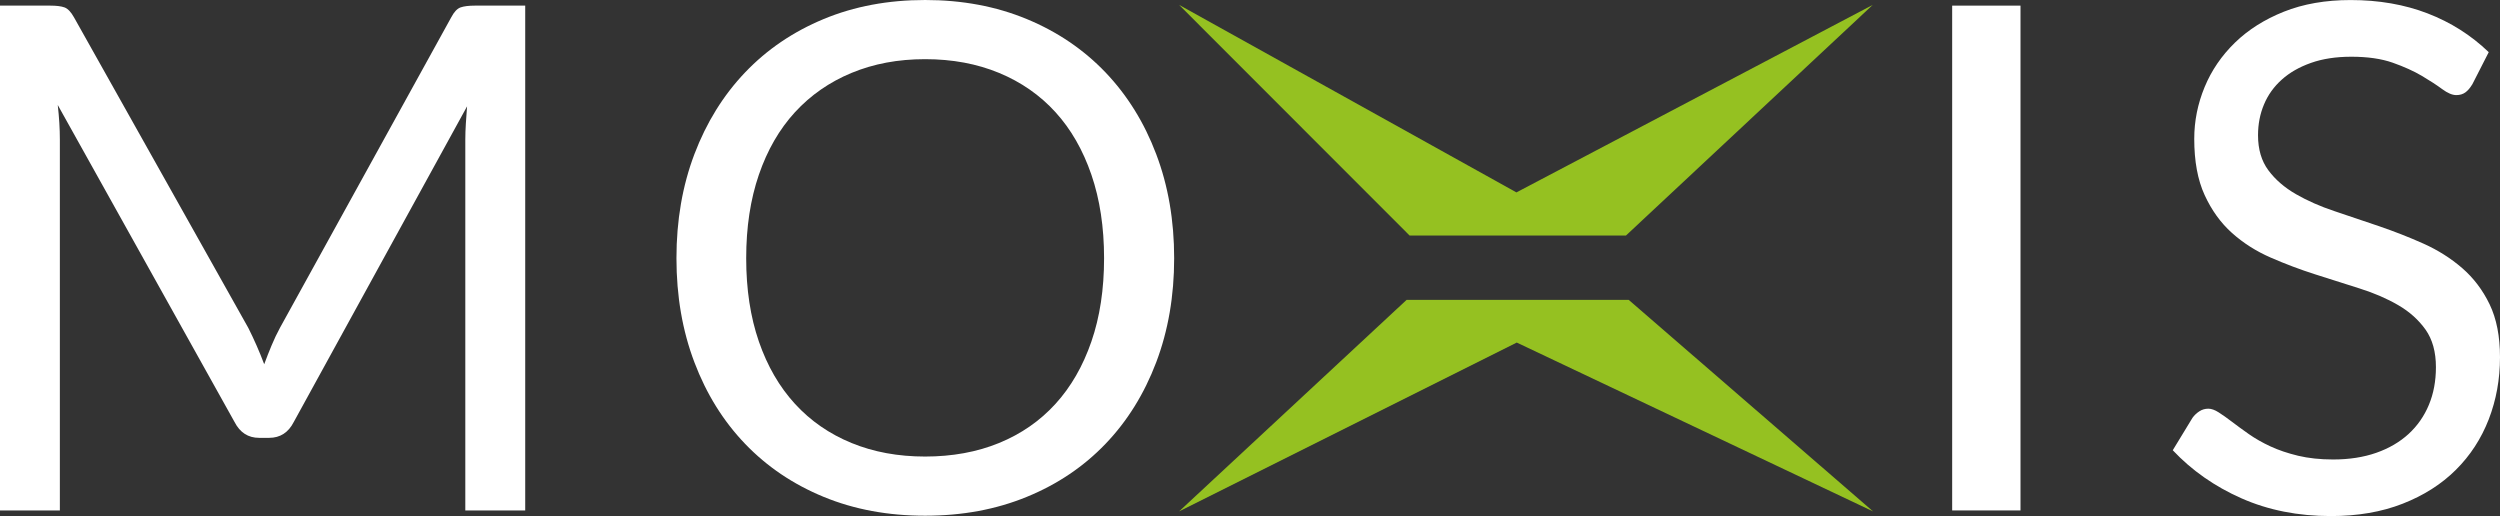
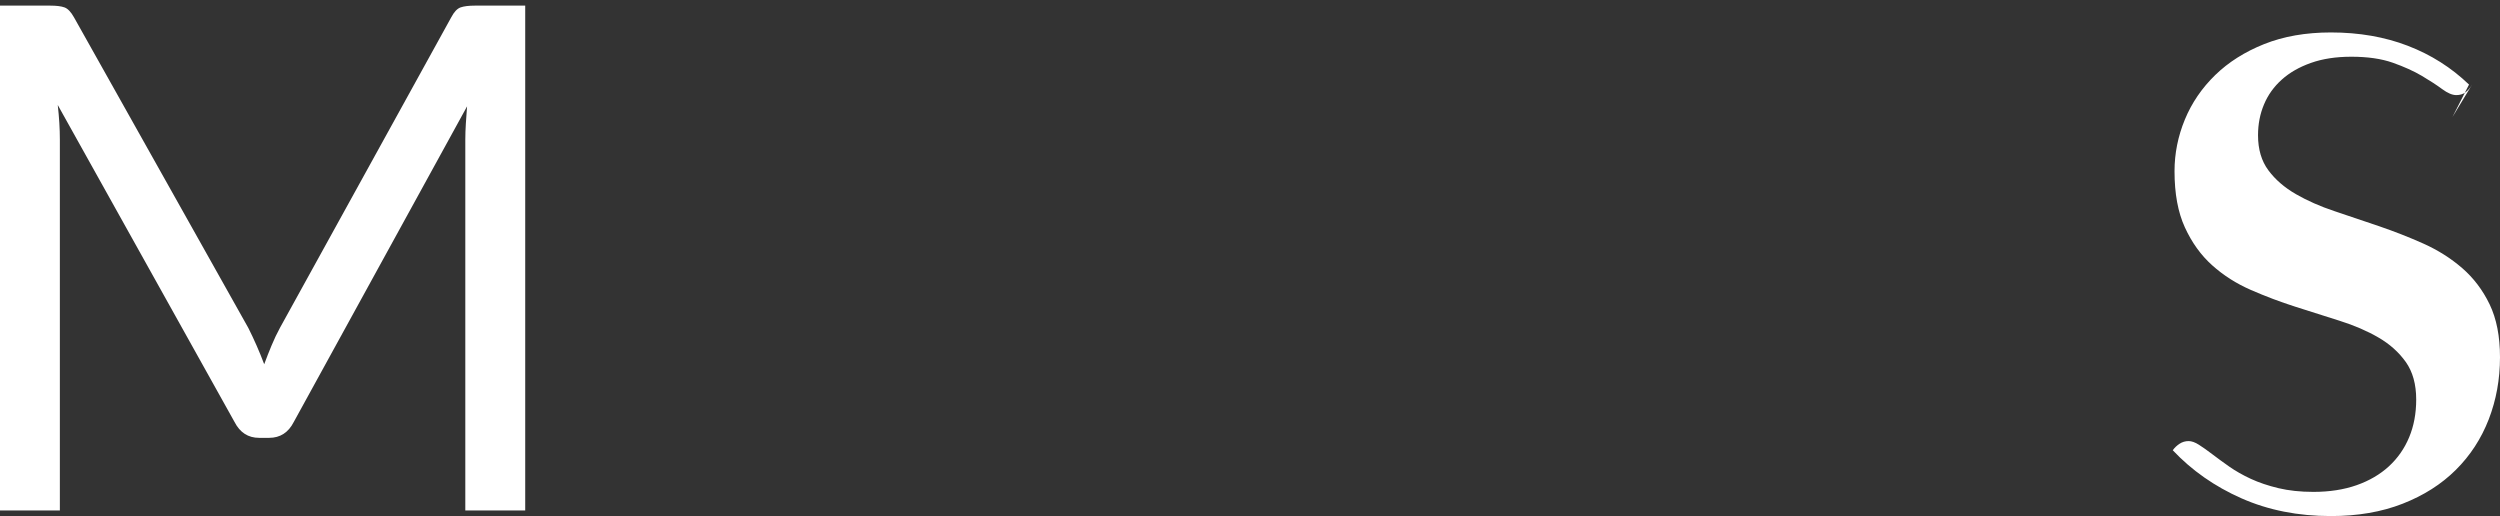
<svg xmlns="http://www.w3.org/2000/svg" id="a" viewBox="0 0 510.79 105.44">
  <rect x="0" y="0" width="510.79" height="105.44" fill="#333333" stroke="none" />
  <defs>
    <style>.b{fill:#fff;}.c{fill:#95c121;}</style>
  </defs>
-   <path class="c" d="M287.39,61.27l-46.49,43.22,69-34.5,72.8,34.5-49.93-43.22h-45.39ZM382.63,1l-72.8,38.31L240.91,1l47.1,47.13h44.19L382.63,1Z" />
  <path class="b" d="M107.31,1.15V104.29h-12.24V28.5c0-1.01,.04-2.09,.11-3.24s.16-2.33,.25-3.53L60.02,86.22c-1.1,2.16-2.78,3.24-5.04,3.24h-2.02c-2.26,0-3.93-1.08-5.04-3.24L11.8,21.45c.29,2.54,.43,4.89,.43,7.05V104.29H0V1.15H10.29c1.25,0,2.21,.12,2.88,.36,.67,.24,1.32,.91,1.94,2.02l35.63,63.48c.58,1.15,1.14,2.35,1.69,3.6,.55,1.25,1.07,2.52,1.55,3.81,.48-1.3,.98-2.58,1.51-3.85,.53-1.27,1.1-2.48,1.73-3.63L92.2,3.53c.58-1.1,1.21-1.77,1.91-2.02,.7-.24,1.67-.36,2.91-.36h10.29Z" />
-   <path class="b" d="M239.9,52.76c0,7.73-1.22,14.81-3.67,21.27-2.45,6.45-5.9,12.01-10.36,16.66-4.46,4.65-9.82,8.27-16.09,10.83-6.26,2.57-13.18,3.85-20.76,3.85s-14.49-1.28-20.73-3.85c-6.24-2.57-11.59-6.18-16.05-10.83-4.46-4.65-7.92-10.21-10.36-16.66-2.45-6.45-3.67-13.54-3.67-21.27s1.22-14.81,3.67-21.27c2.45-6.45,5.9-12.02,10.36-16.7,4.46-4.68,9.81-8.31,16.05-10.9,6.24-2.59,13.15-3.89,20.73-3.89s14.5,1.3,20.76,3.89c6.26,2.59,11.62,6.23,16.09,10.9,4.46,4.68,7.92,10.24,10.36,16.7,2.45,6.45,3.67,13.54,3.67,21.27Zm-14.32,0c0-6.33-.86-12.02-2.59-17.06-1.73-5.04-4.17-9.3-7.34-12.78-3.17-3.48-7.01-6.15-11.52-8.02-4.51-1.87-9.55-2.81-15.11-2.81s-10.53,.94-15.04,2.81c-4.51,1.87-8.36,4.55-11.55,8.02-3.19,3.48-5.65,7.74-7.38,12.78-1.73,5.04-2.59,10.72-2.59,17.06s.86,12.01,2.59,17.02c1.73,5.01,4.19,9.26,7.38,12.74,3.19,3.48,7.04,6.14,11.55,7.99,4.51,1.85,9.52,2.77,15.04,2.77s10.6-.92,15.11-2.77c4.51-1.85,8.35-4.51,11.52-7.99,3.17-3.48,5.61-7.72,7.34-12.74,1.73-5.01,2.59-10.69,2.59-17.02Z" />
-   <path class="b" d="M412.82,104.29h-13.96V1.15h13.96V104.29Z" />
-   <path class="b" d="M505.1,17.27c-.43,.72-.9,1.26-1.4,1.62-.5,.36-1.12,.54-1.84,.54-.82,0-1.78-.41-2.88-1.22-1.1-.82-2.48-1.71-4.14-2.7-1.66-.98-3.65-1.88-5.97-2.7-2.33-.82-5.15-1.22-8.46-1.22-3.12,0-5.87,.42-8.24,1.26-2.38,.84-4.37,1.98-5.97,3.42-1.61,1.44-2.82,3.13-3.63,5.07-.82,1.94-1.22,4.04-1.22,6.3,0,2.88,.71,5.27,2.12,7.16,1.41,1.9,3.29,3.52,5.61,4.86,2.33,1.34,4.97,2.51,7.92,3.49,2.95,.98,5.97,2,9.07,3.06,3.09,1.06,6.12,2.24,9.07,3.56,2.95,1.32,5.59,2.99,7.92,5,2.33,2.02,4.2,4.49,5.61,7.41,1.41,2.93,2.12,6.53,2.12,10.8,0,4.51-.77,8.74-2.3,12.7-1.54,3.96-3.78,7.4-6.73,10.33-2.95,2.93-6.57,5.23-10.87,6.91-4.29,1.68-9.18,2.52-14.65,2.52-6.72,0-12.81-1.21-18.28-3.63-5.47-2.42-10.15-5.7-14.03-9.82l4.03-6.62c.38-.53,.85-.97,1.4-1.33,.55-.36,1.16-.54,1.84-.54,.62,0,1.33,.25,2.12,.76,.79,.5,1.69,1.14,2.7,1.91,1.01,.77,2.16,1.61,3.45,2.52,1.3,.91,2.77,1.75,4.43,2.52,1.66,.77,3.54,1.4,5.65,1.91,2.11,.5,4.49,.76,7.13,.76,3.31,0,6.26-.46,8.85-1.37,2.59-.91,4.79-2.2,6.59-3.85,1.8-1.66,3.18-3.63,4.14-5.94,.96-2.3,1.44-4.87,1.44-7.7,0-3.12-.71-5.67-2.12-7.67-1.42-1.99-3.27-3.66-5.58-5-2.3-1.34-4.94-2.48-7.92-3.42-2.98-.94-6-1.89-9.07-2.88-3.07-.98-6.09-2.12-9.07-3.42-2.98-1.3-5.61-2.97-7.92-5.04-2.3-2.06-4.16-4.64-5.58-7.74-1.42-3.09-2.12-6.92-2.12-11.48,0-3.65,.71-7.17,2.12-10.58,1.41-3.41,3.48-6.43,6.19-9.07,2.71-2.64,6.05-4.75,10-6.33,3.96-1.58,8.5-2.38,13.64-2.38,5.76,0,11,.91,15.73,2.73,4.73,1.82,8.89,4.46,12.49,7.92l-3.38,6.62Z" />
+   <path class="b" d="M505.1,17.27c-.43,.72-.9,1.26-1.4,1.62-.5,.36-1.12,.54-1.84,.54-.82,0-1.78-.41-2.88-1.22-1.1-.82-2.48-1.71-4.14-2.7-1.66-.98-3.65-1.88-5.97-2.7-2.33-.82-5.15-1.22-8.46-1.22-3.12,0-5.87,.42-8.24,1.26-2.38,.84-4.37,1.98-5.97,3.42-1.61,1.44-2.82,3.13-3.63,5.07-.82,1.94-1.22,4.04-1.22,6.3,0,2.88,.71,5.27,2.12,7.16,1.41,1.9,3.29,3.52,5.61,4.86,2.33,1.34,4.97,2.51,7.92,3.49,2.95,.98,5.97,2,9.07,3.06,3.09,1.06,6.12,2.24,9.07,3.56,2.95,1.32,5.59,2.99,7.92,5,2.33,2.02,4.2,4.49,5.61,7.41,1.41,2.93,2.12,6.53,2.12,10.8,0,4.51-.77,8.74-2.3,12.7-1.54,3.96-3.78,7.4-6.73,10.33-2.95,2.93-6.57,5.23-10.87,6.91-4.29,1.68-9.18,2.52-14.65,2.52-6.72,0-12.81-1.21-18.28-3.63-5.47-2.42-10.15-5.7-14.03-9.82c.38-.53,.85-.97,1.4-1.33,.55-.36,1.16-.54,1.84-.54,.62,0,1.33,.25,2.12,.76,.79,.5,1.69,1.14,2.7,1.91,1.01,.77,2.16,1.61,3.45,2.52,1.3,.91,2.77,1.75,4.43,2.52,1.66,.77,3.54,1.4,5.65,1.91,2.11,.5,4.49,.76,7.13,.76,3.31,0,6.26-.46,8.85-1.37,2.59-.91,4.79-2.2,6.59-3.85,1.8-1.66,3.18-3.63,4.14-5.94,.96-2.3,1.44-4.87,1.44-7.7,0-3.12-.71-5.67-2.12-7.67-1.42-1.99-3.27-3.66-5.58-5-2.3-1.34-4.94-2.48-7.92-3.42-2.98-.94-6-1.89-9.07-2.88-3.07-.98-6.09-2.12-9.07-3.42-2.98-1.3-5.61-2.97-7.92-5.04-2.3-2.06-4.16-4.64-5.58-7.74-1.42-3.09-2.12-6.92-2.12-11.48,0-3.65,.71-7.17,2.12-10.58,1.41-3.41,3.48-6.43,6.19-9.07,2.71-2.64,6.05-4.75,10-6.33,3.96-1.58,8.5-2.38,13.64-2.38,5.76,0,11,.91,15.73,2.73,4.73,1.82,8.89,4.46,12.49,7.92l-3.38,6.62Z" />
</svg>